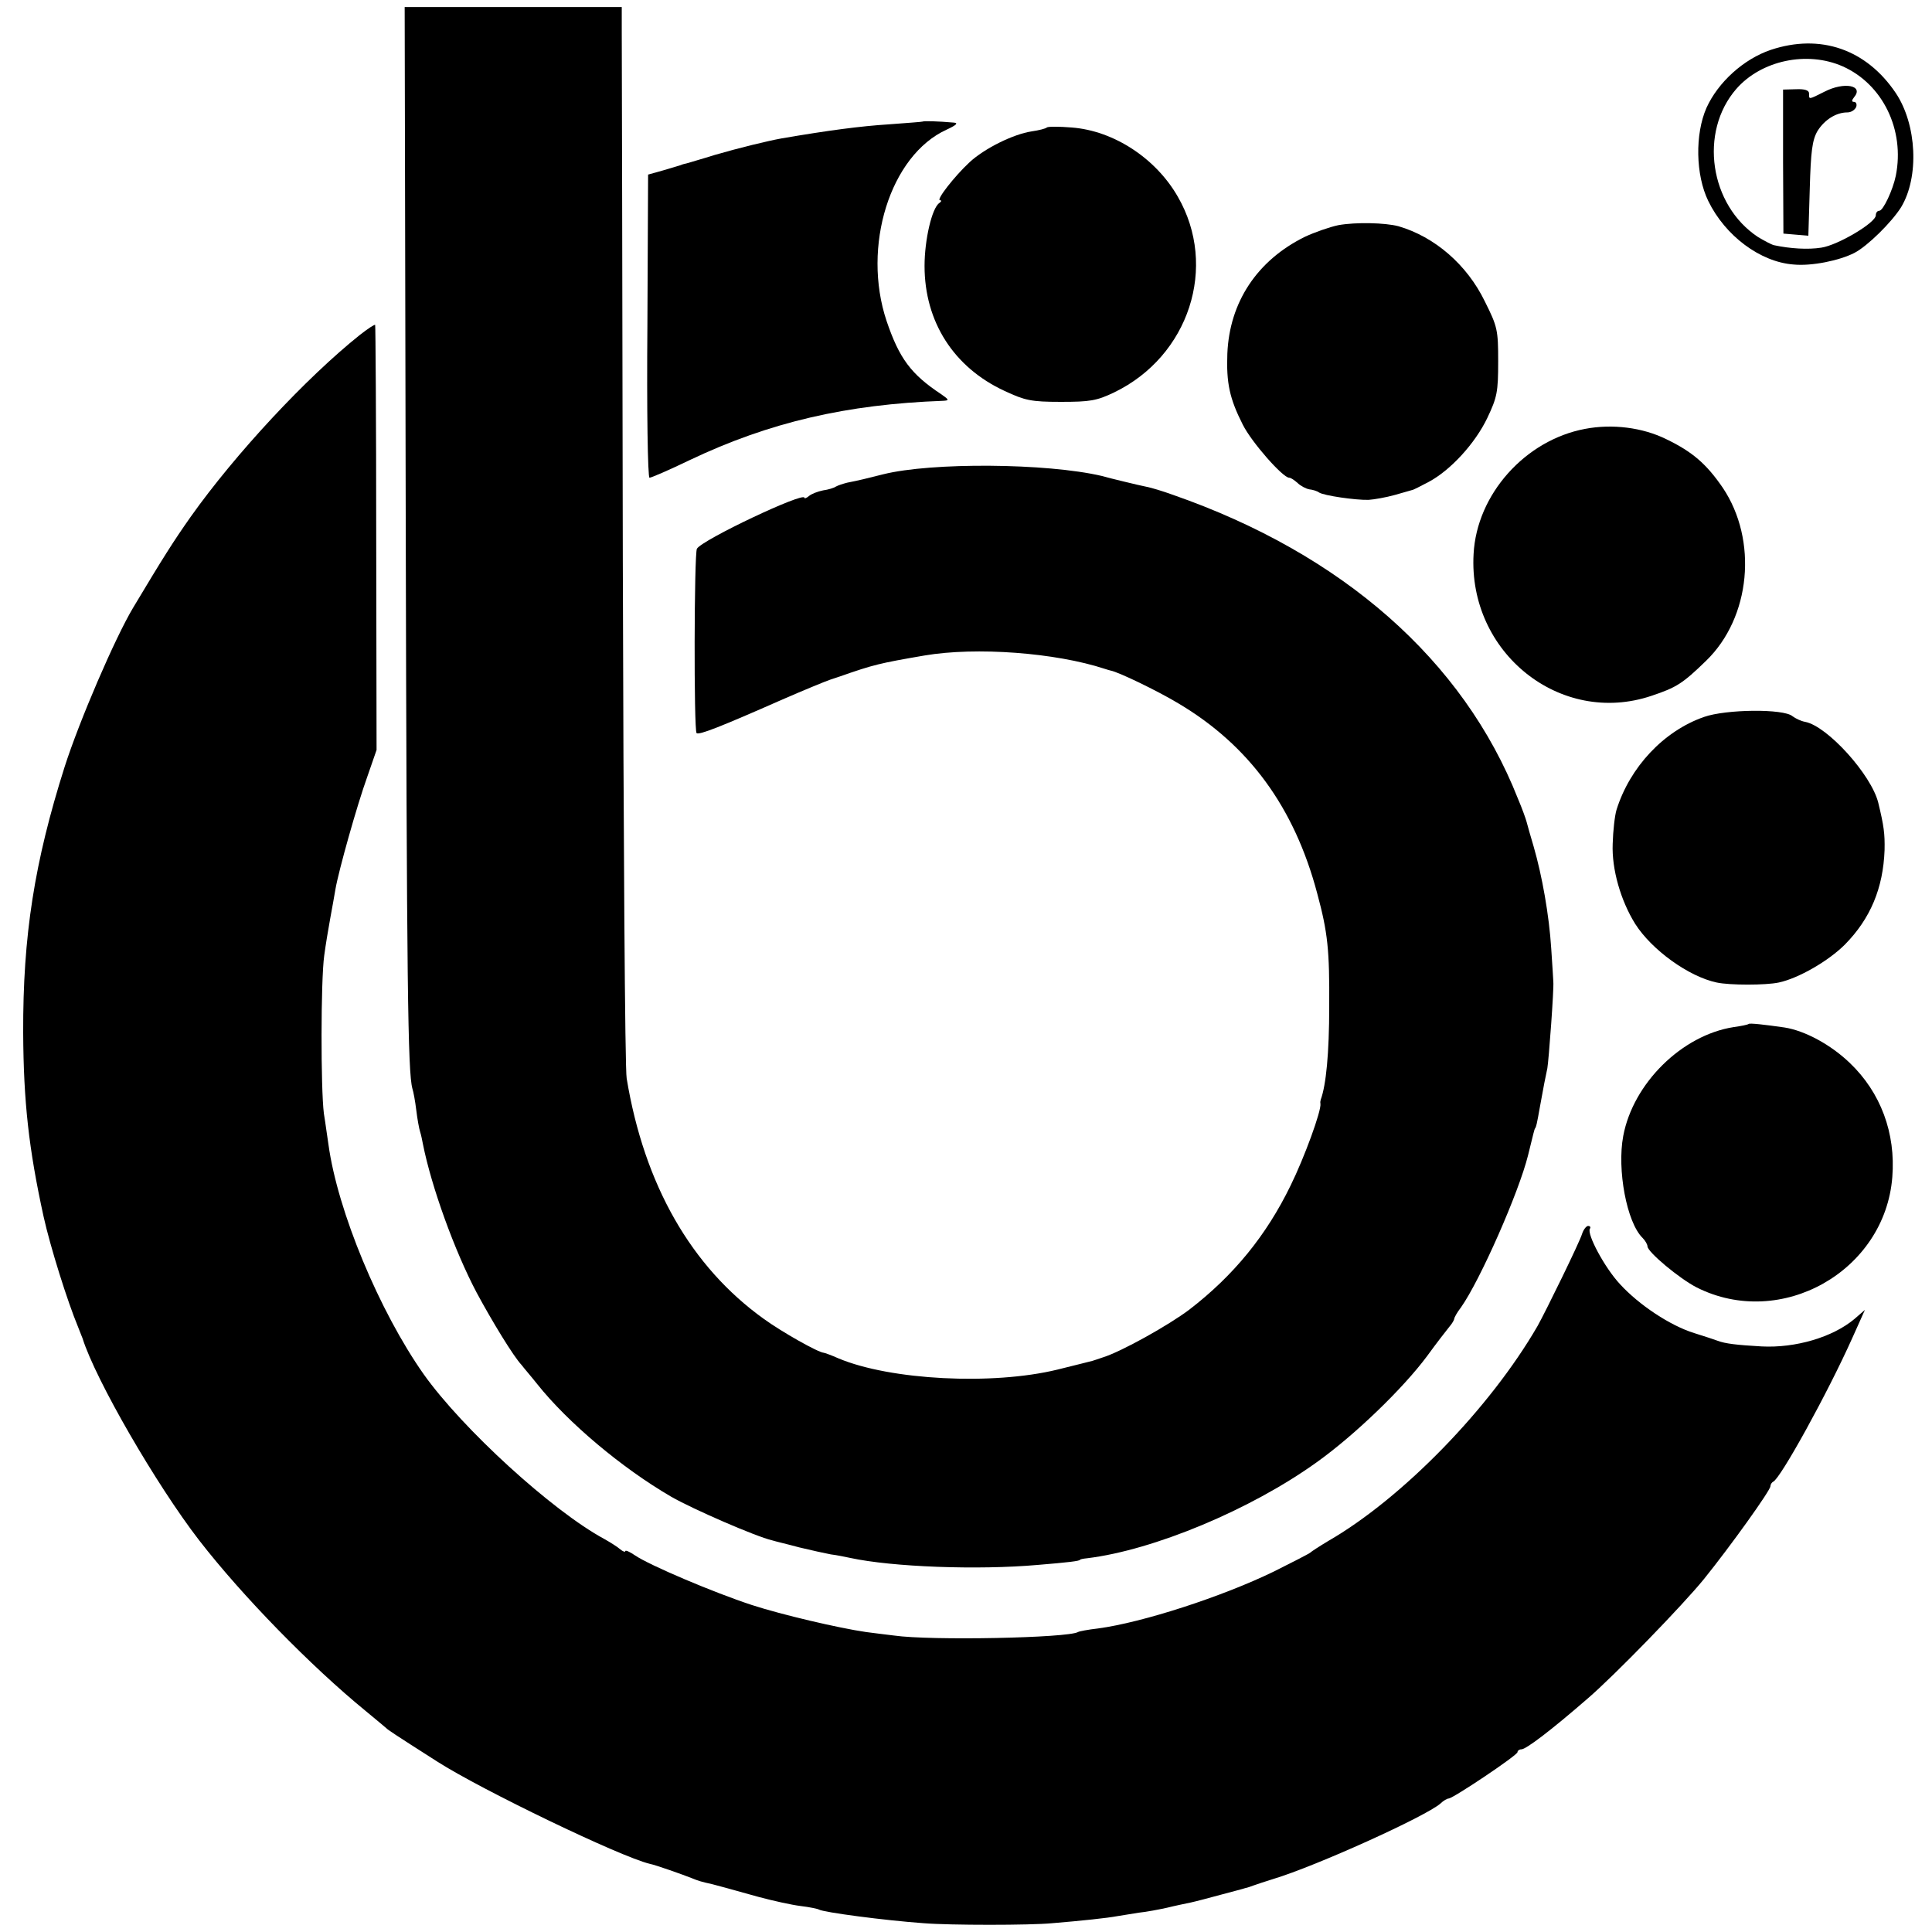
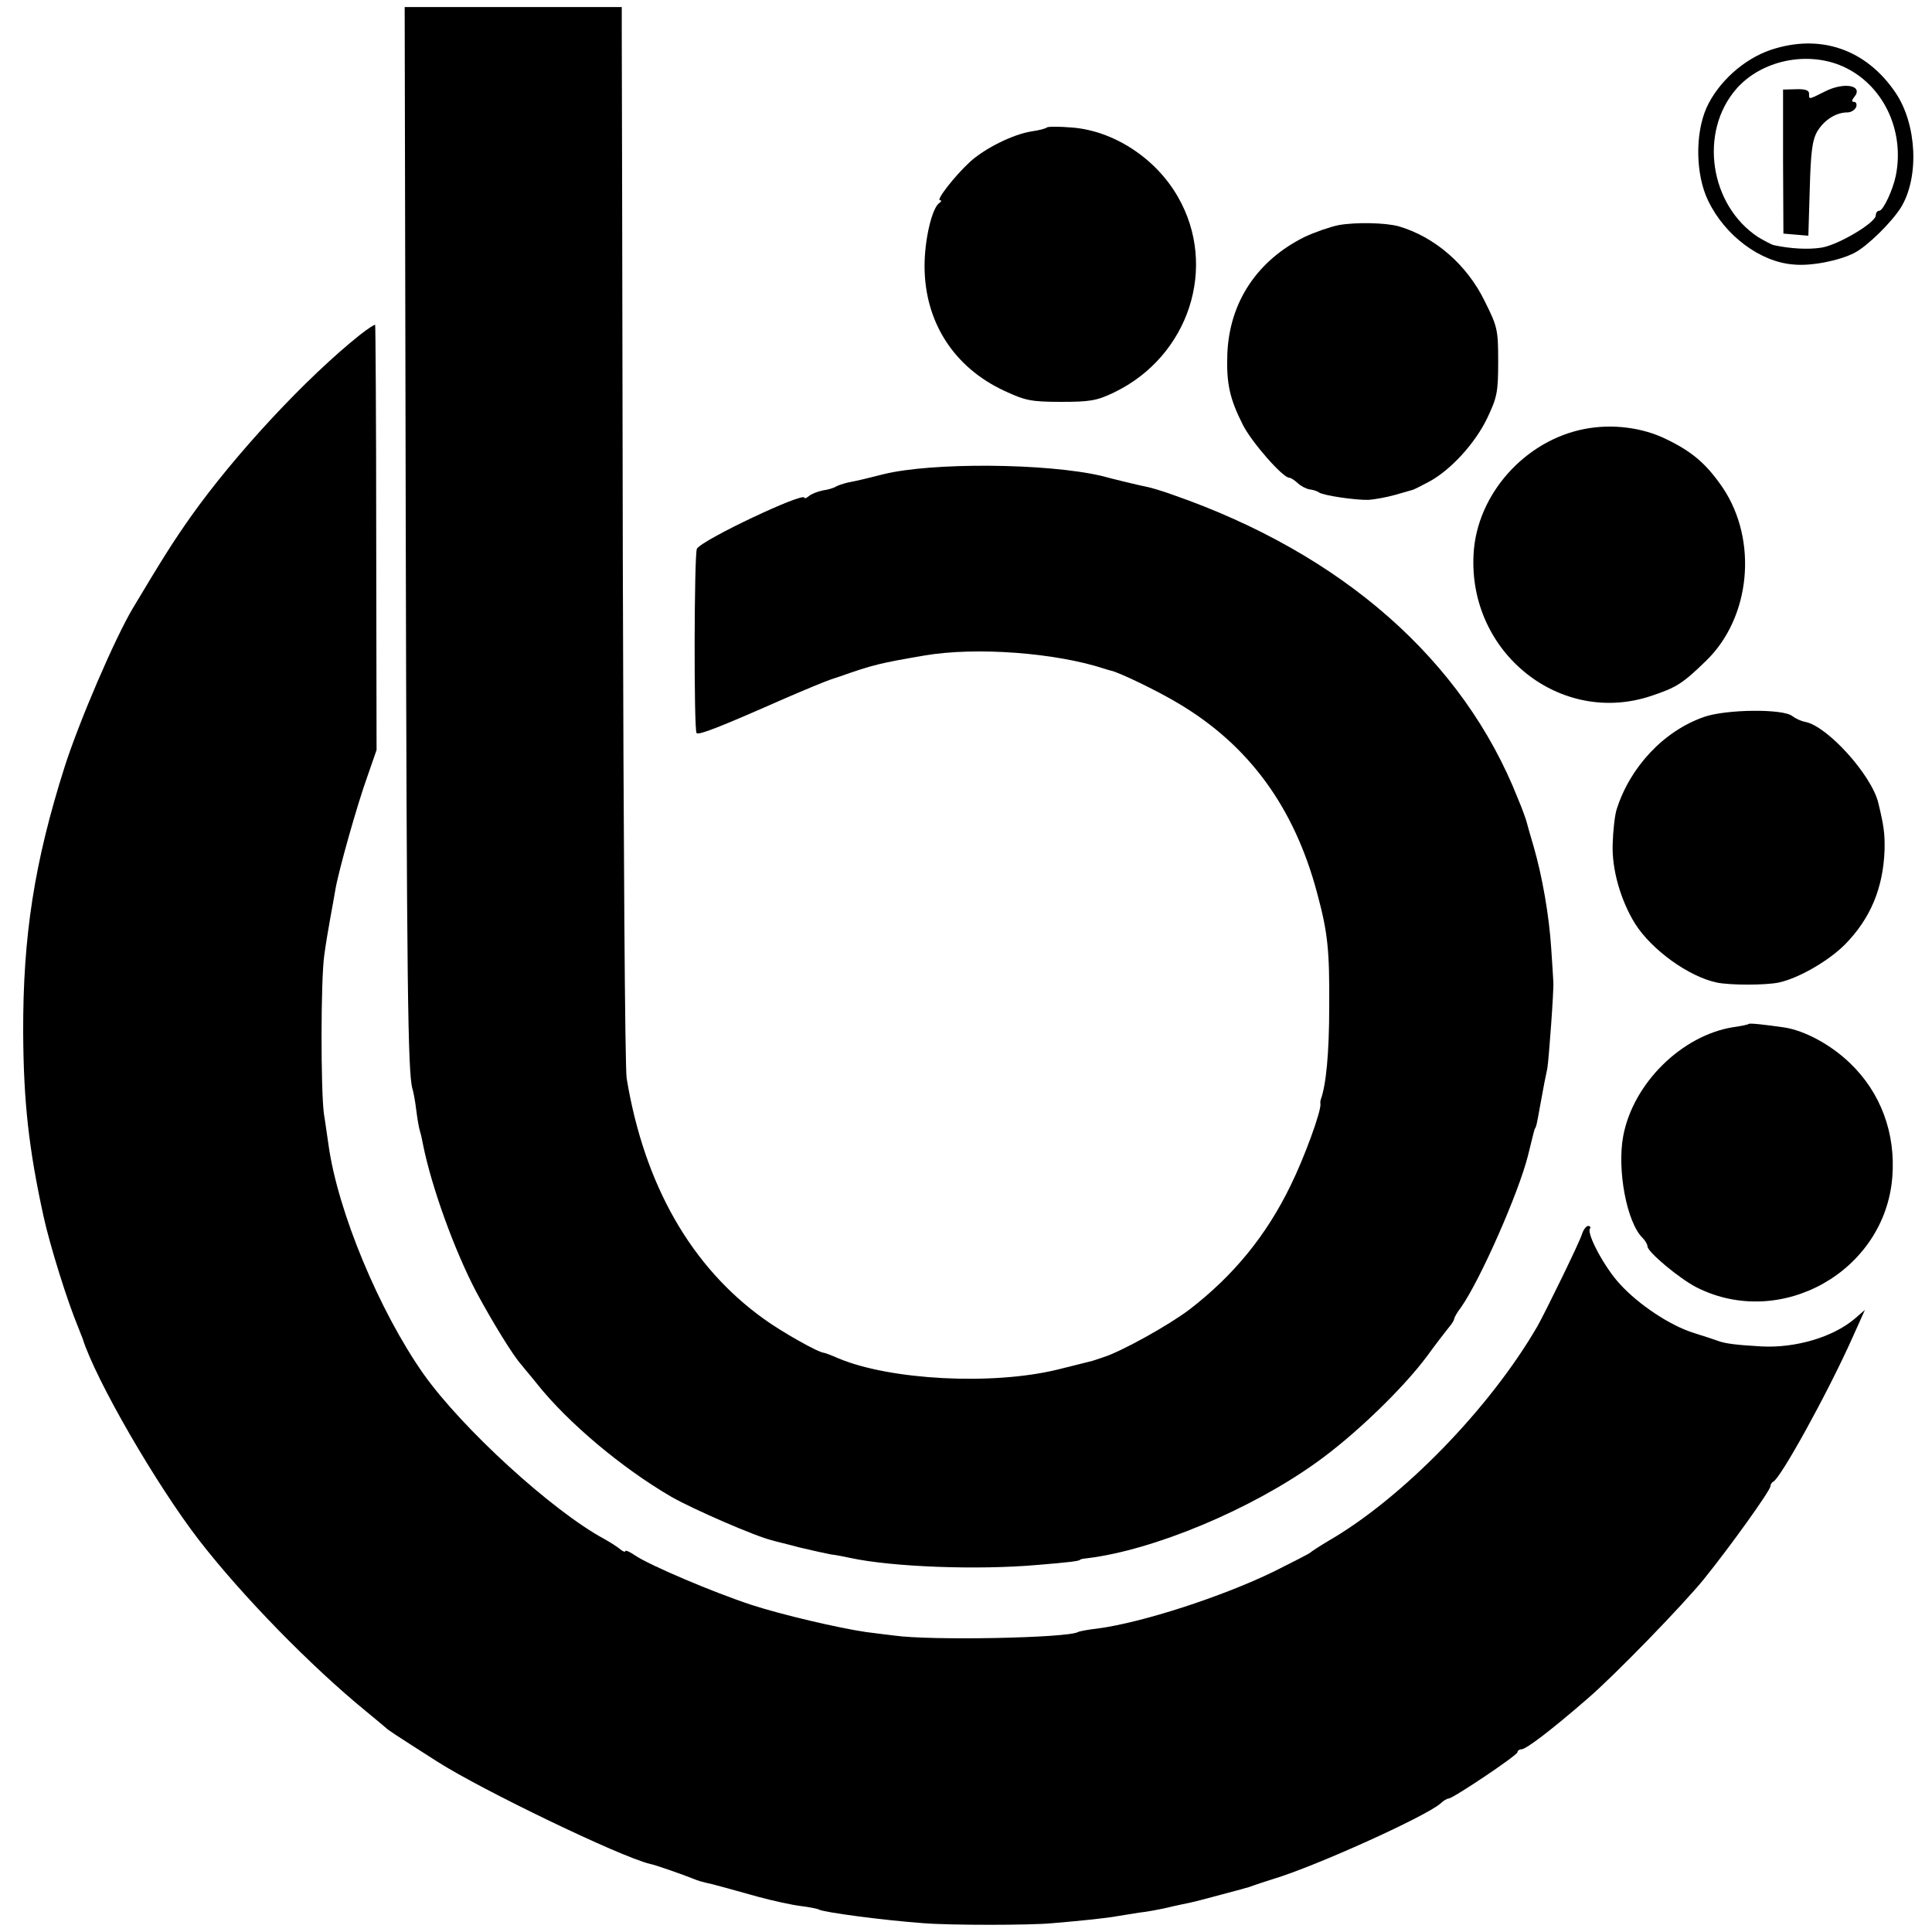
<svg xmlns="http://www.w3.org/2000/svg" version="1.0" width="550pt" height="550pt" viewBox="0 0 550 550" preserveAspectRatio="xMidYMid meet">
  <g transform="translate(0,550) scale(0.1,-0.1)" fill="#000000" stroke="none">
    <path d="M1155 4023 c3 -1334 6 -1575 19 -1622 3 -9 8 -36 11 -61 3 -25 8 -53 11 -62 3 -9 6 -25 8 -35 24 -121 90 -304 153 -423 43 -80 105 -182 128 -206 5 -7 26 -31 45 -55 87 -109 240 -238 381 -320 61 -35 240 -113 287 -124 9 -3 44 -11 77 -20 33 -8 74 -17 90 -20 17 -2 41 -7 55 -10 120 -26 364 -35 534 -20 85 7 121 11 121 15 0 1 9 3 20 4 189 23 465 138 653 273 108 77 246 210 315 303 26 36 55 73 63 83 8 9 14 20 14 23 0 3 8 18 19 32 55 78 165 328 191 433 16 65 18 74 20 77 3 3 5 11 14 62 11 61 15 81 21 109 4 23 19 226 17 246 0 6 -3 48 -6 95 -6 95 -26 207 -50 290 -9 30 -18 62 -20 70 -2 8 -13 39 -25 67 -155 393 -499 696 -981 864 -30 11 -64 21 -75 23 -11 2 -40 9 -65 15 -25 6 -53 13 -63 16 -158 37 -485 39 -622 5 -47 -12 -72 -18 -103 -24 -12 -3 -27 -8 -32 -11 -6 -4 -22 -9 -37 -11 -15 -3 -33 -10 -40 -16 -7 -6 -13 -8 -13 -5 0 18 -290 -119 -306 -145 -8 -13 -9 -517 -1 -525 7 -6 66 17 245 96 62 27 123 52 135 56 12 4 24 8 27 9 97 34 114 38 242 60 147 25 373 8 513 -38 6 -2 13 -4 17 -5 22 -4 132 -57 192 -93 201 -119 331 -296 396 -542 30 -111 35 -161 34 -321 0 -134 -9 -224 -24 -265 -1 -3 -2 -8 -1 -12 3 -20 -46 -154 -85 -233 -69 -142 -162 -256 -288 -353 -58 -44 -194 -120 -246 -136 -14 -5 -27 -9 -30 -10 -3 -1 -48 -12 -100 -25 -185 -45 -475 -30 -623 32 -20 9 -40 16 -42 16 -16 1 -119 59 -170 96 -207 148 -341 382 -391 685 -5 25 -9 689 -11 1475 -1 787 -3 1463 -3 1503 l0 72 -309 0 -309 0 3 -1457z" />
    <path d="M5041 5358 c-77 -26 -150 -92 -183 -165 -33 -75 -31 -191 5 -265 48 -99 148 -174 243 -181 51 -5 130 11 173 33 37 19 106 87 133 130 52 86 45 235 -15 325 -84 125 -215 170 -356 123z m205 -47 c114 -51 177 -181 151 -311 -8 -40 -36 -100 -47 -100 -6 0 -10 -6 -10 -13 0 -21 -108 -85 -155 -92 -38 -6 -88 -3 -135 7 -8 2 -28 13 -45 23 -138 91 -169 299 -62 422 71 81 201 109 303 64z" />
    <path d="M5194 5239 c-46 -23 -44 -23 -44 -5 0 9 -12 13 -37 12 l-37 -1 0 -205 1 -205 35 -3 36 -3 4 133 c3 107 7 139 22 165 20 32 53 53 85 53 11 0 21 7 25 15 3 8 0 15 -6 15 -7 0 -7 4 0 13 29 34 -28 45 -84 16z" />
-     <path d="M2627 5154 c-1 -1 -45 -4 -97 -8 -79 -5 -171 -17 -305 -40 -39 -7 -121 -27 -190 -47 -38 -12 -74 -22 -80 -24 -5 -1 -13 -3 -17 -5 -4 -1 -27 -8 -50 -15 l-43 -12 -2 -432 c-2 -238 1 -431 6 -431 5 0 56 22 114 50 227 108 447 159 722 169 18 1 17 3 -6 19 -86 57 -119 102 -155 208 -71 212 10 472 171 545 28 13 34 19 20 20 -45 4 -86 5 -88 3z" />
    <path d="M2980 5137 c-3 -3 -22 -8 -43 -11 -53 -8 -135 -49 -177 -88 -43 -40 -96 -108 -84 -108 5 0 4 -4 -2 -8 -21 -14 -42 -105 -42 -179 0 -159 83 -289 228 -356 58 -27 75 -31 160 -31 83 0 102 3 152 27 213 103 296 358 181 557 -63 110 -183 188 -302 197 -36 3 -68 3 -71 0z" />
    <path d="M3810 4859 c-24 -5 -67 -20 -95 -33 -136 -67 -215 -186 -221 -333 -3 -83 6 -127 44 -202 25 -50 114 -151 132 -151 5 0 15 -7 24 -15 8 -8 23 -16 33 -18 10 -1 23 -5 28 -9 14 -9 104 -22 141 -21 16 1 50 7 75 14 24 7 46 13 49 14 3 0 24 11 47 23 62 33 132 109 167 182 28 59 31 74 31 161 0 90 -2 99 -38 171 -51 105 -143 184 -246 214 -38 10 -121 12 -171 3z" />
    <path d="M1025 4547 c-153 -122 -355 -339 -482 -518 -50 -71 -79 -117 -164 -259 -52 -87 -153 -322 -195 -453 -86 -271 -119 -481 -118 -757 1 -197 16 -331 58 -523 19 -86 68 -242 98 -314 6 -16 12 -30 13 -33 37 -118 210 -417 332 -575 124 -160 319 -359 473 -485 30 -25 57 -47 60 -50 5 -5 18 -14 145 -95 125 -80 521 -271 605 -291 16 -3 95 -31 120 -41 17 -7 26 -10 58 -17 26 -7 35 -9 131 -36 41 -11 95 -23 120 -26 25 -3 49 -8 52 -10 13 -8 187 -31 299 -39 74 -6 303 -6 365 0 85 7 159 15 185 20 14 2 42 7 62 10 21 2 57 9 80 14 24 6 54 12 68 15 14 3 52 13 85 22 33 9 65 17 70 19 6 1 17 5 25 8 8 3 33 11 55 18 120 36 434 178 476 215 8 8 19 14 23 14 12 0 196 123 196 132 0 4 5 8 11 8 13 0 82 52 188 144 76 65 272 267 332 341 75 93 189 252 189 264 0 5 4 11 8 13 20 8 155 252 226 411 l35 78 -30 -26 c-62 -52 -168 -83 -264 -78 -71 4 -104 8 -125 16 -8 3 -38 13 -67 22 -68 21 -157 80 -211 139 -44 47 -95 143 -86 158 3 4 1 8 -5 8 -5 0 -13 -10 -17 -22 -6 -22 -104 -222 -127 -263 -136 -235 -386 -491 -596 -612 -25 -15 -48 -30 -51 -33 -3 -3 -50 -27 -104 -54 -146 -71 -373 -145 -501 -162 -27 -3 -53 -8 -56 -10 -28 -17 -420 -25 -524 -10 -27 3 -63 8 -80 10 -76 11 -239 49 -325 77 -107 35 -291 113 -332 141 -16 11 -28 16 -28 12 0 -3 -7 -1 -15 6 -8 7 -29 20 -45 29 -148 80 -404 314 -514 469 -126 179 -245 464 -271 654 -3 18 -8 58 -13 88 -9 70 -9 378 1 450 4 30 12 78 17 105 5 28 12 65 15 84 9 52 61 238 91 321 l26 75 -1 604 c0 332 -2 605 -3 606 -2 2 -21 -11 -43 -28z" />
    <path d="M4512 4279 c-170 -32 -308 -186 -317 -356 -16 -281 247 -491 506 -404 72 24 89 35 156 100 127 123 148 343 47 493 -46 67 -86 102 -161 138 -67 33 -153 44 -231 29z" />
    <path d="M4851 3459 c-115 -40 -211 -143 -249 -264 -5 -16 -10 -60 -11 -97 -3 -73 23 -162 64 -228 47 -74 152 -150 232 -167 37 -8 140 -8 177 0 56 12 141 61 188 108 73 74 109 161 113 269 1 47 -2 69 -18 135 -20 80 -145 218 -208 230 -12 2 -28 10 -36 16 -25 22 -190 20 -252 -2z" />
    <path d="M4978 2585 c-2 -2 -21 -6 -43 -9 -147 -23 -286 -160 -314 -310 -18 -96 10 -246 55 -290 8 -8 14 -19 14 -24 0 -16 91 -92 140 -117 240 -121 536 46 557 314 10 125 -33 241 -121 325 -54 52 -128 92 -186 101 -56 8 -99 13 -102 10z" />
  </g>
</svg>